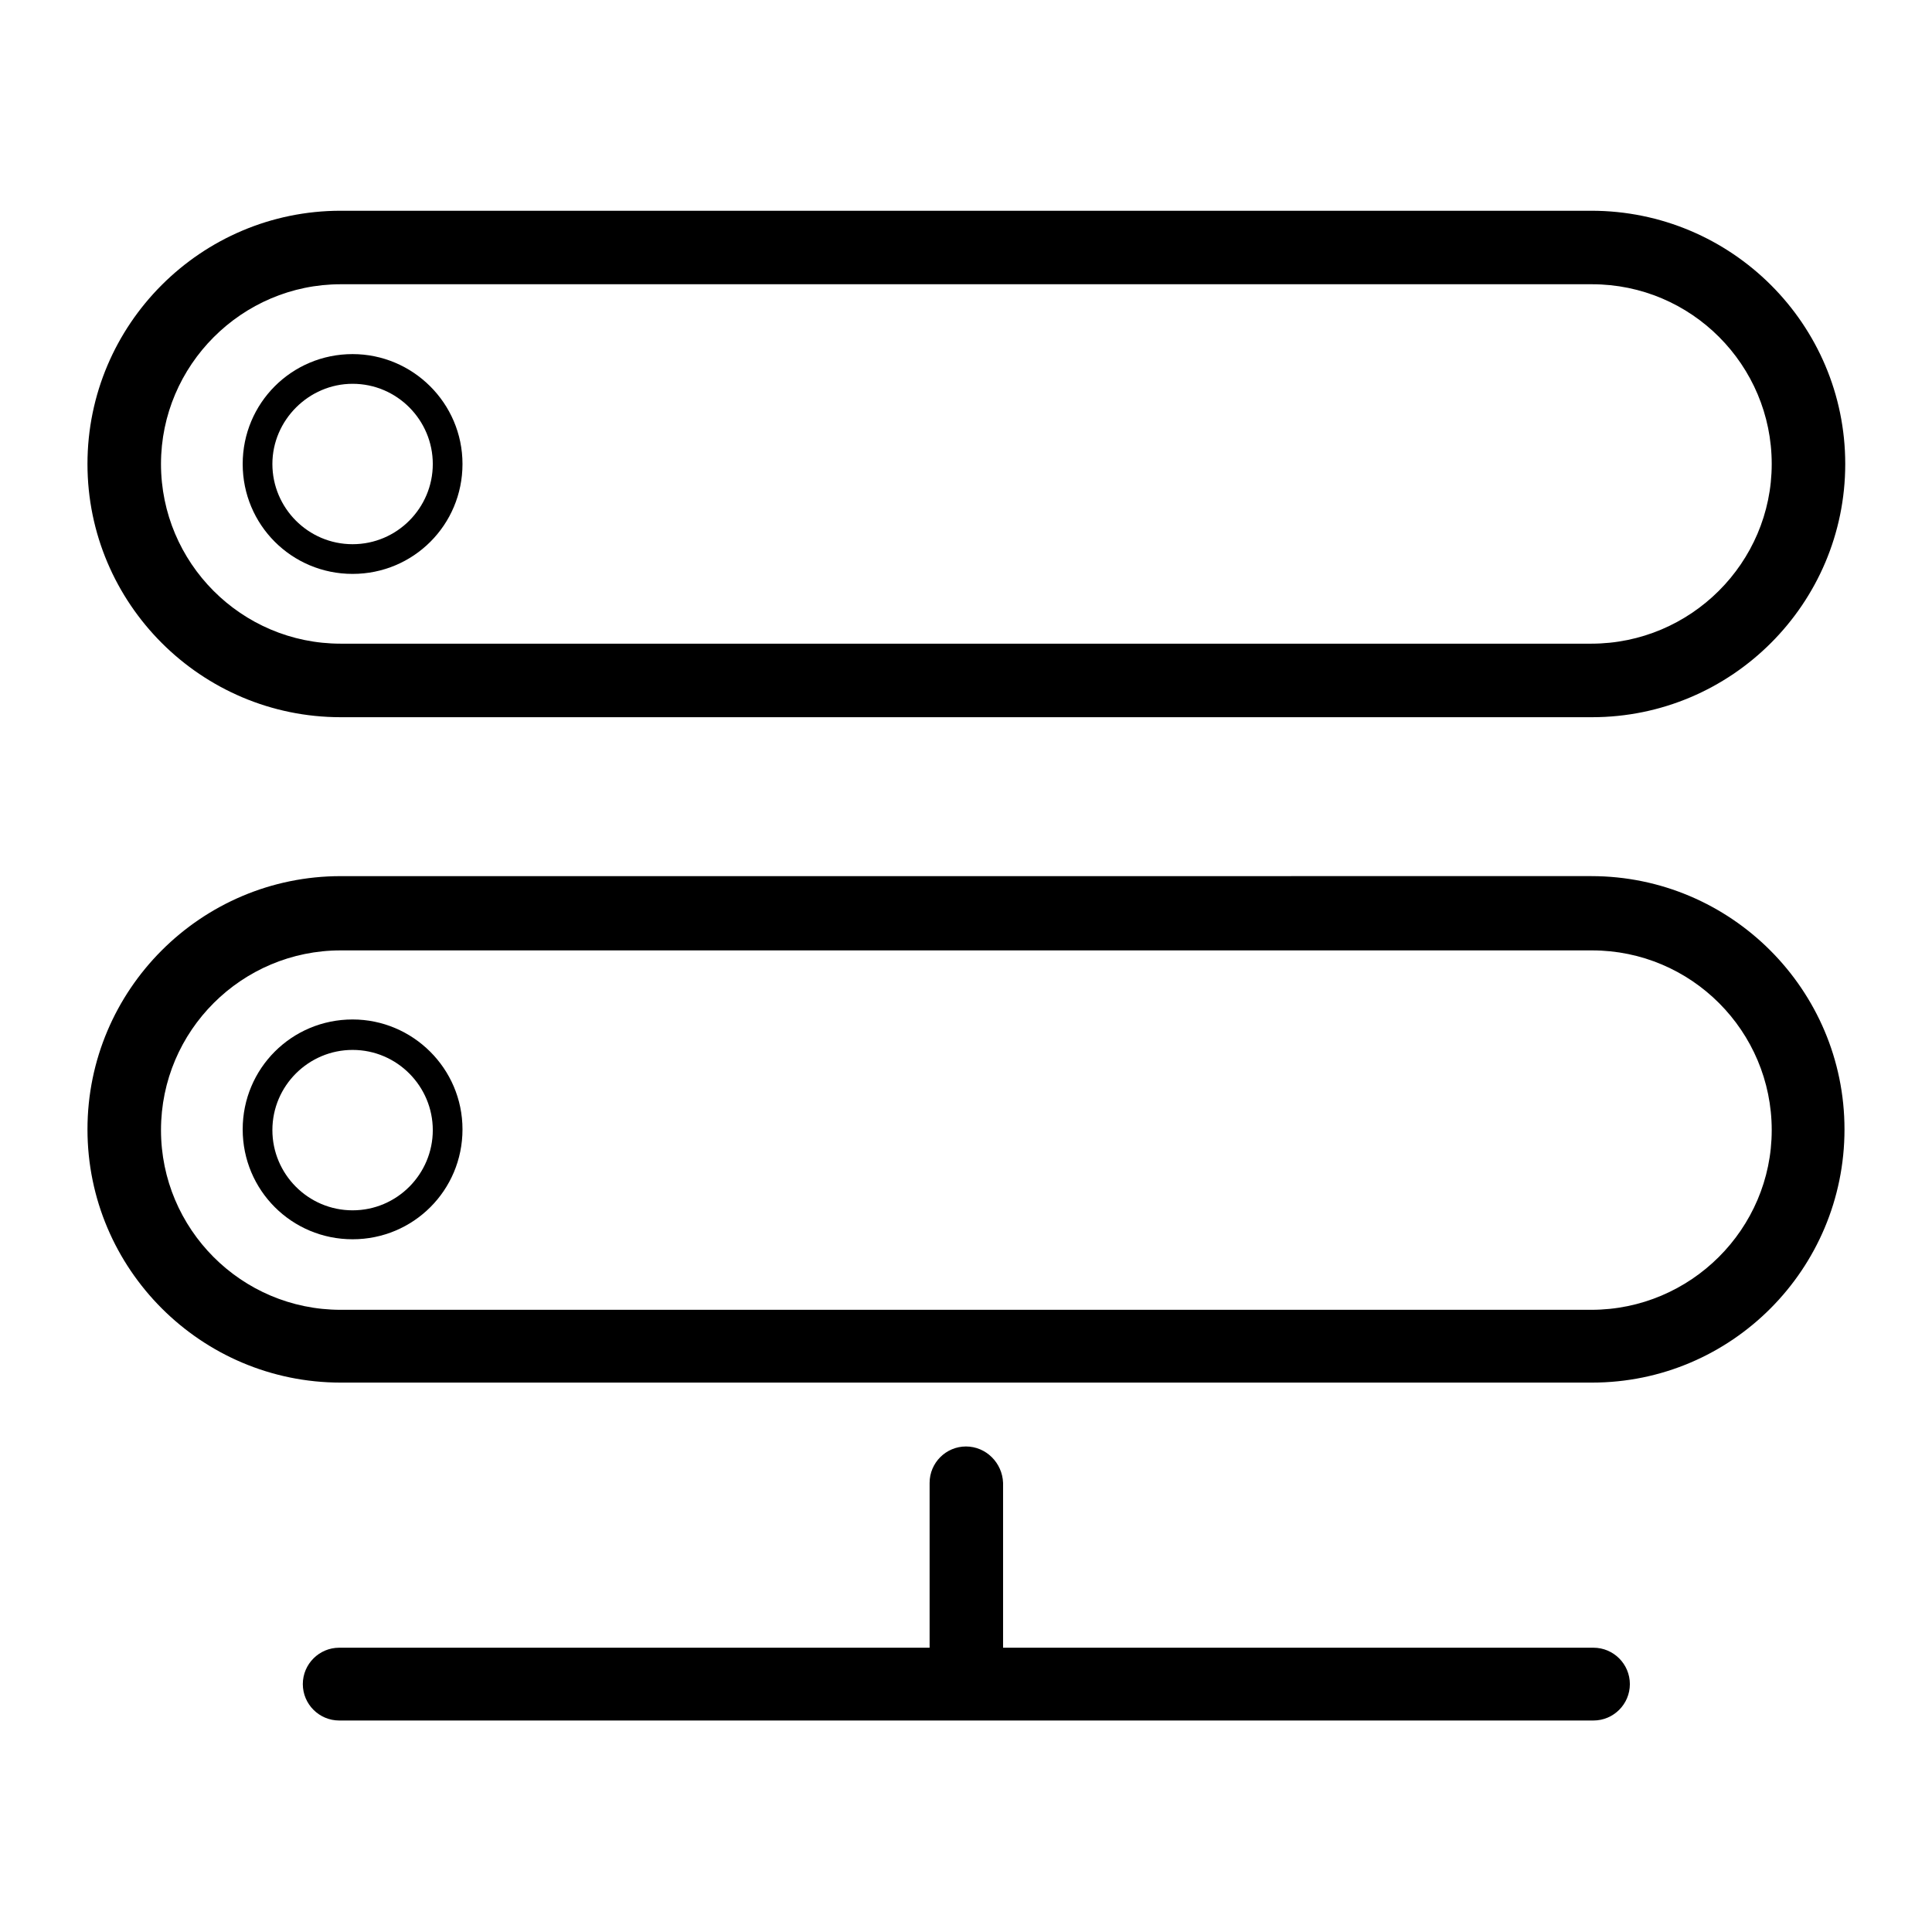
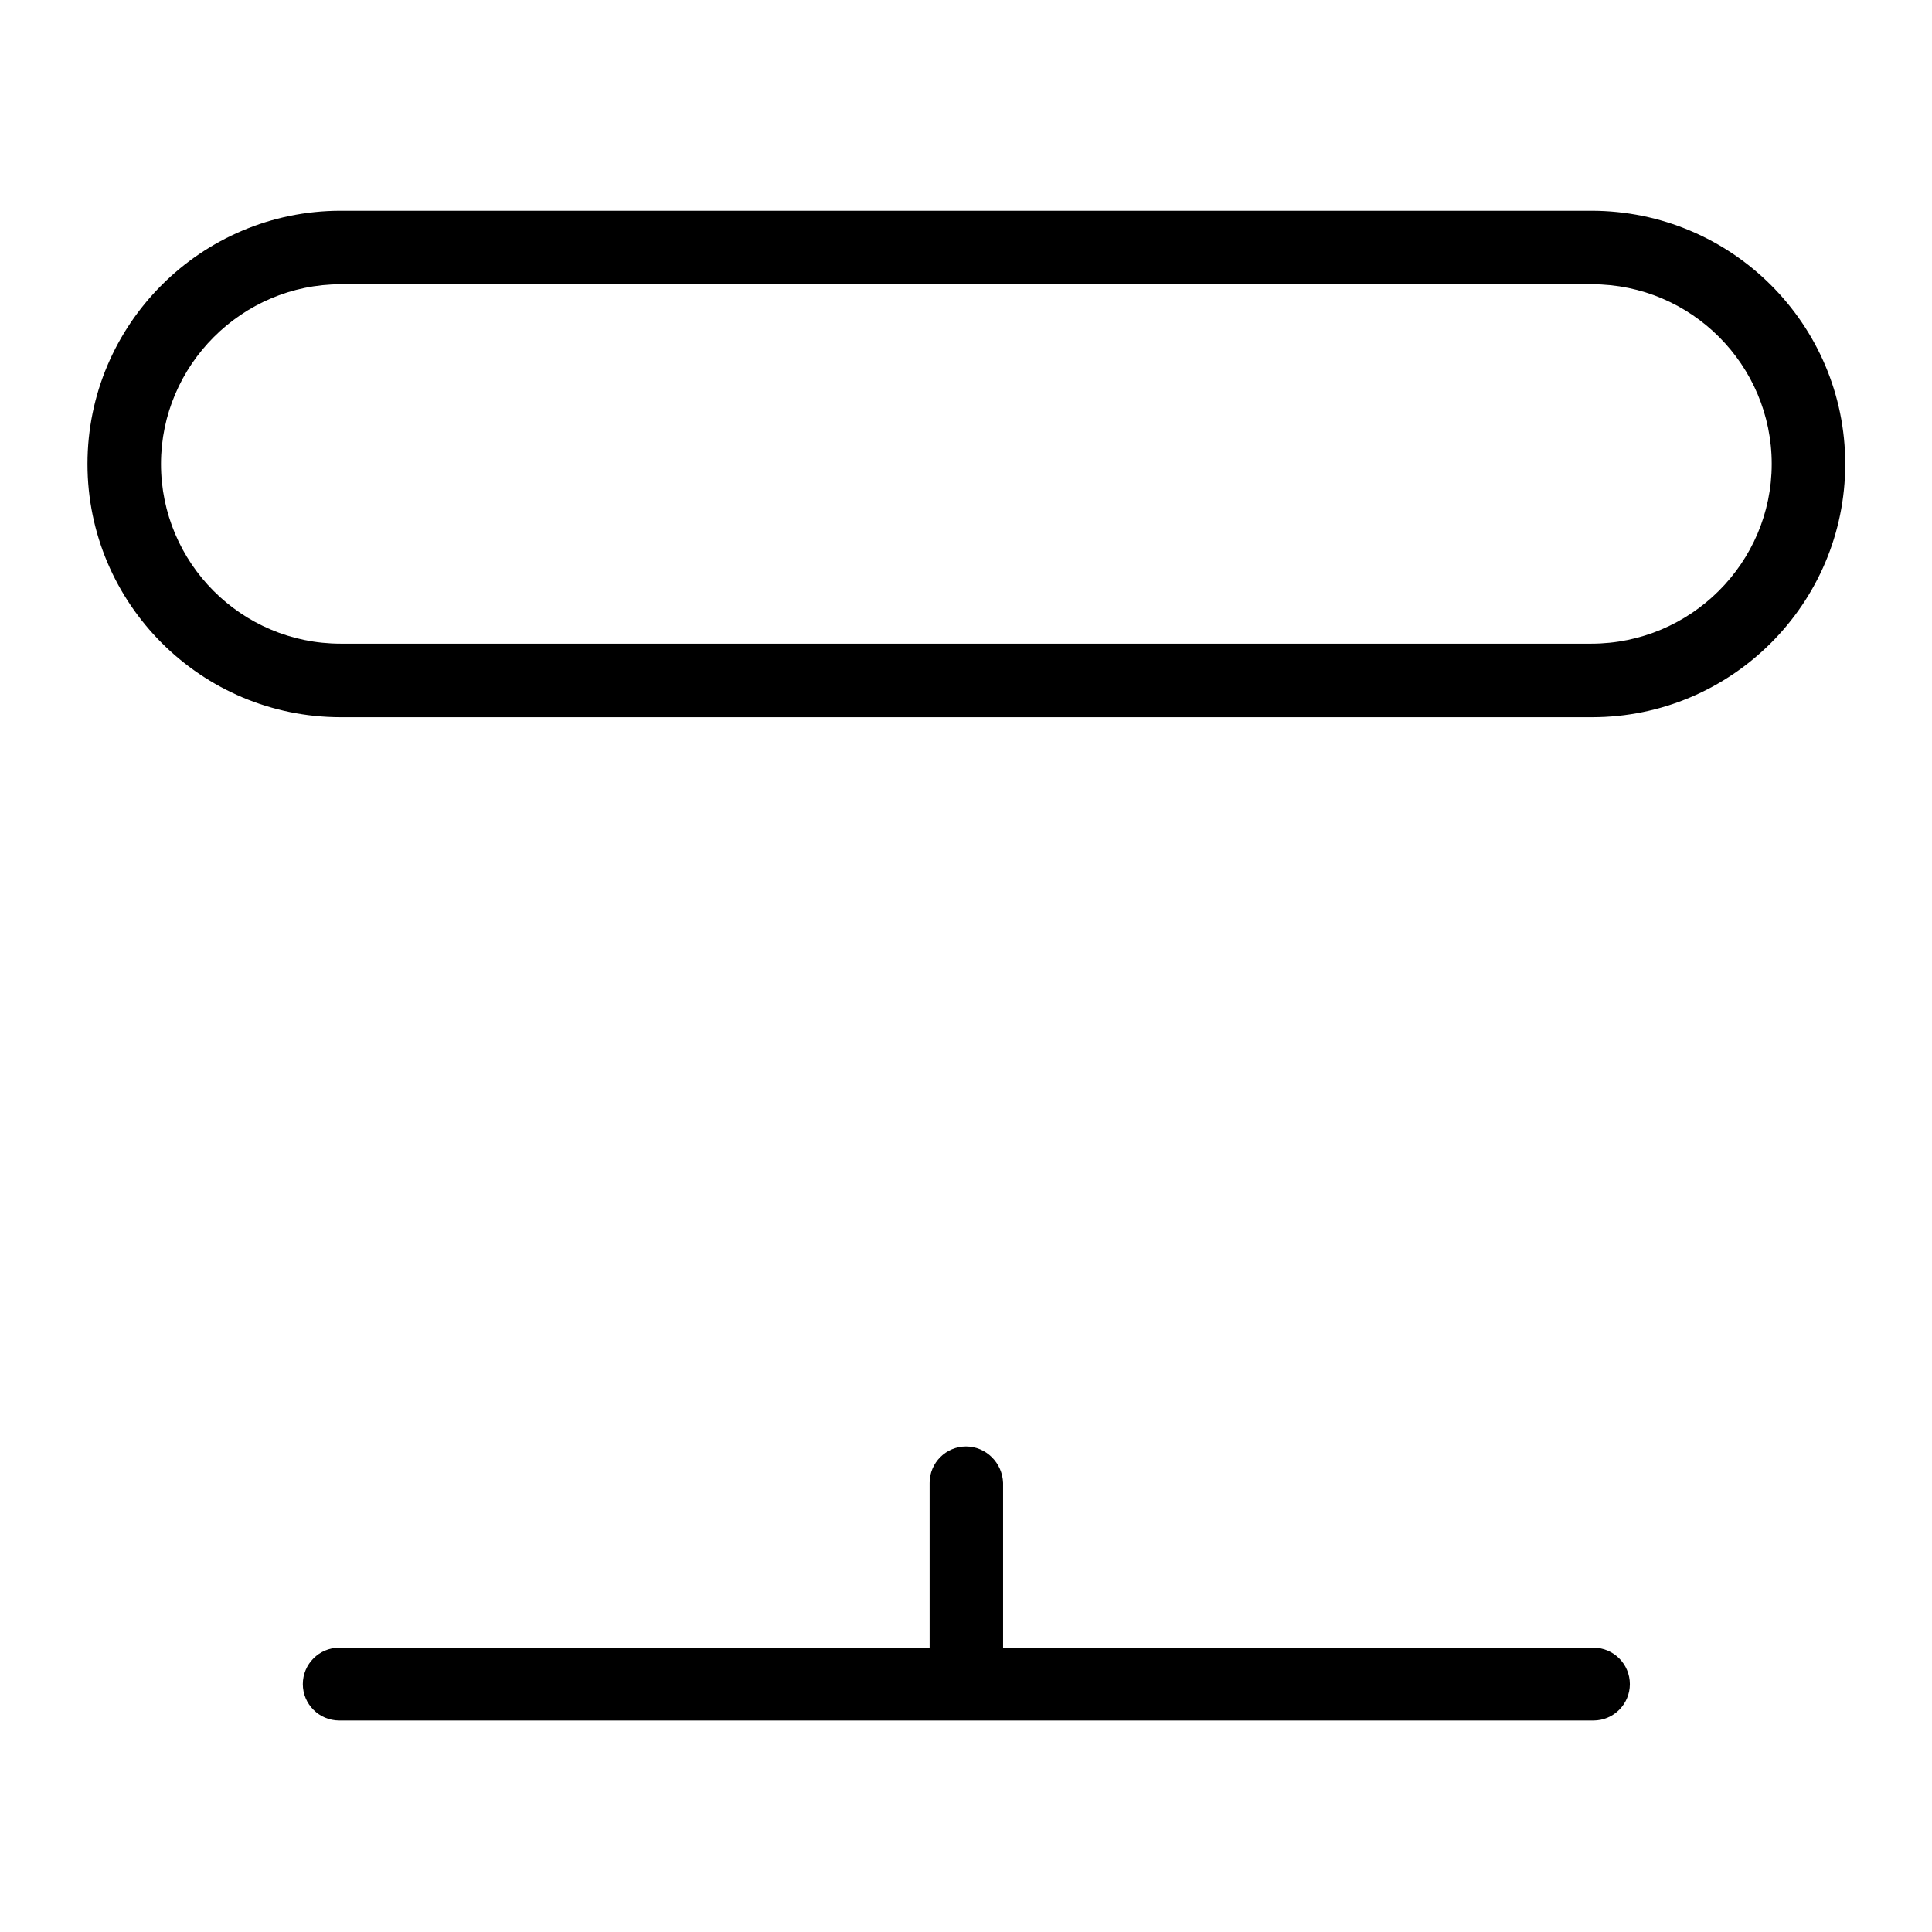
<svg xmlns="http://www.w3.org/2000/svg" fill="#000000" width="800px" height="800px" version="1.1" viewBox="144 144 512 512">
  <g>
    <path d="m565.7 199.85h-331.41c-37 0-67.109 30.109-67.109 67.109s30.109 67.109 67.109 67.109h331.61c37 0 67.109-30.109 67.109-67.109s-30.113-67.109-67.309-67.109zm0 114.73h-331.41c-26.371 0-47.625-21.453-47.625-47.625 0-26.176 21.453-47.625 47.625-47.625h331.61c26.371 0 47.625 21.453 47.625 47.625 0 26.176-21.453 47.625-47.824 47.625z" />
-     <path d="m632.81 443.29c0-37-30.109-67.109-67.109-67.109l-331.41 0.004c-37 0-67.109 30.109-67.109 67.109s30.109 67.109 67.109 67.109h331.61c36.996-0.004 66.91-30.113 66.91-67.113zm-67.109 47.824h-331.41c-26.371 0-47.625-21.453-47.625-47.625 0-26.371 21.453-47.625 47.625-47.625h331.61c26.371 0 47.625 21.453 47.625 47.625 0 26.172-21.453 47.625-47.824 47.625z" />
-     <path d="m237.44 237.84c-16.137 0-29.125 12.988-29.125 29.125 0 16.137 12.988 29.125 29.125 29.125 16.137 0 29.125-12.988 29.125-29.125 0-16.137-13.184-29.125-29.125-29.125zm0 50.379c-11.809 0-21.254-9.645-21.254-21.254 0-11.609 9.645-21.254 21.254-21.254 11.809 0 21.254 9.645 21.254 21.254 0 11.613-9.445 21.254-21.254 21.254z" />
-     <path d="m237.44 414.17c-16.137 0-29.125 12.988-29.125 29.125s12.988 29.125 29.125 29.125c16.137 0 29.125-12.988 29.125-29.125s-13.184-29.125-29.125-29.125zm0 50.578c-11.809 0-21.254-9.645-21.254-21.254 0-11.809 9.645-21.254 21.254-21.254 11.809 0 21.254 9.645 21.254 21.254 0 11.609-9.445 21.254-21.254 21.254z" />
    <path d="m400 527.33c-5.312 0-9.645 4.328-9.645 9.645v43.691l-156.46-0.004c-5.312 0-9.645 4.328-9.645 9.645 0 5.312 4.328 9.645 9.645 9.645h332.39c5.312 0 9.645-4.328 9.645-9.645 0-5.312-4.328-9.645-9.645-9.645h-156.46v-43.691c-0.195-5.312-4.523-9.641-9.836-9.641z" />
  </g>
</svg>